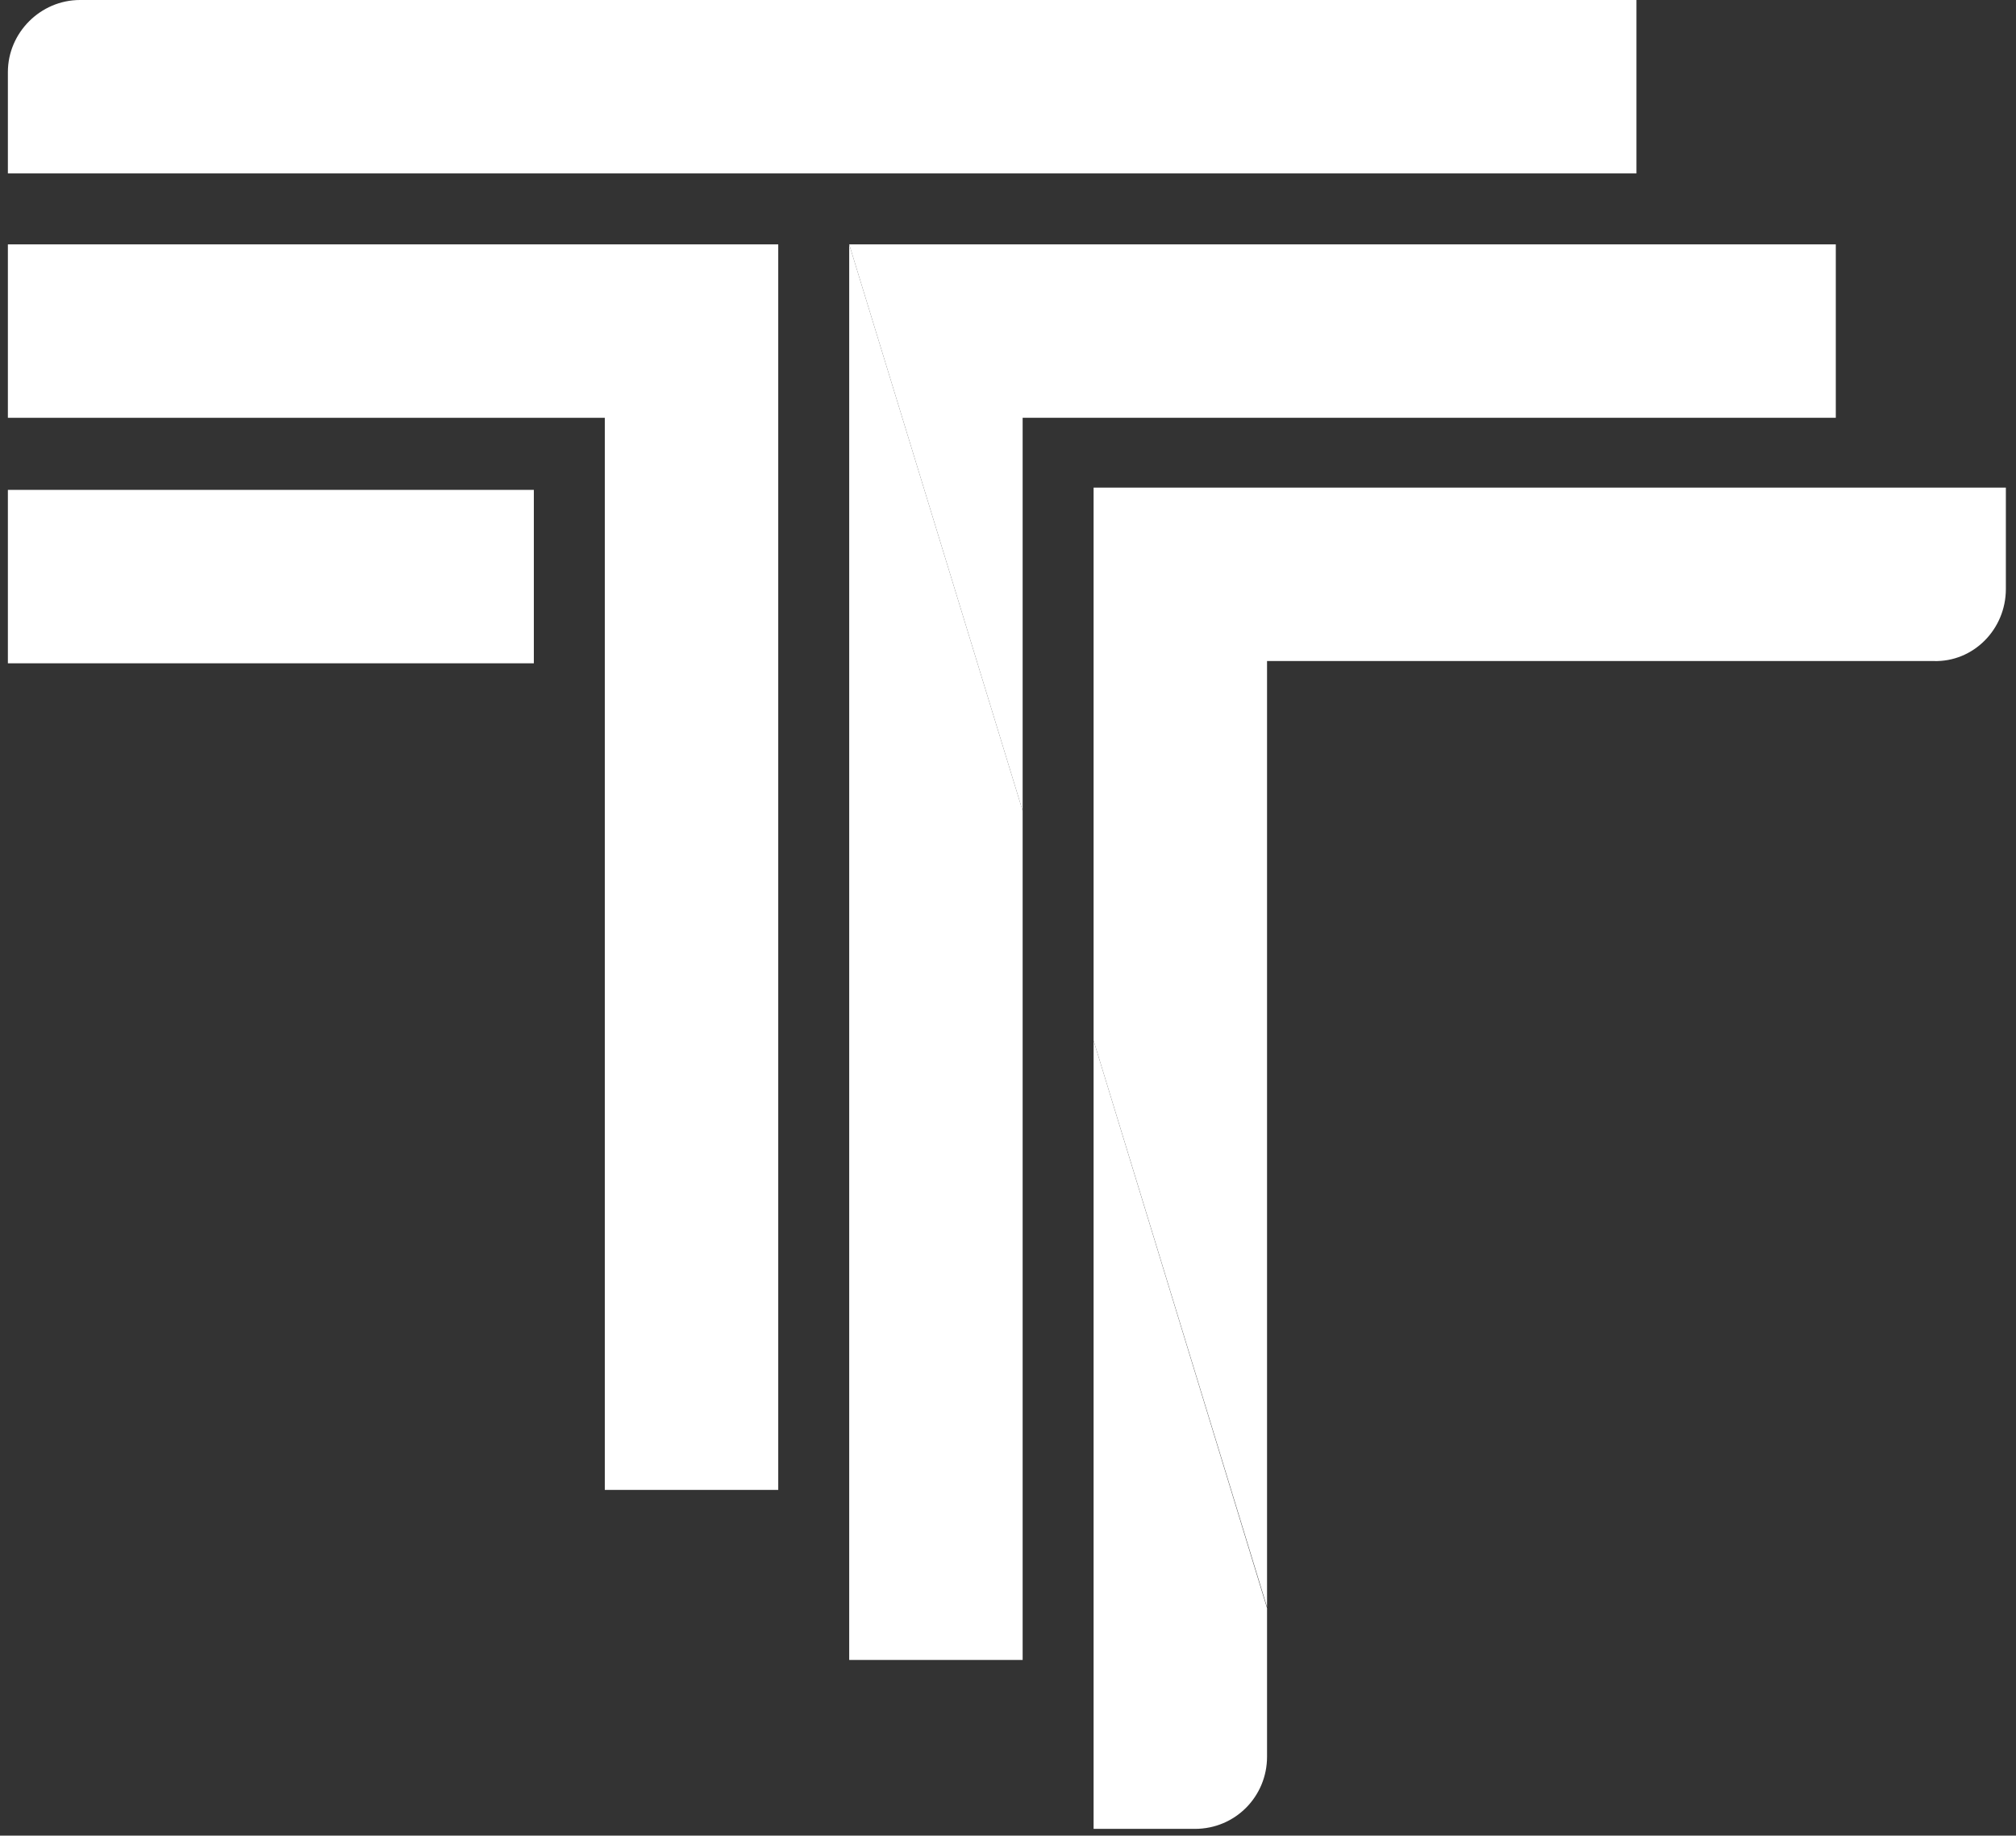
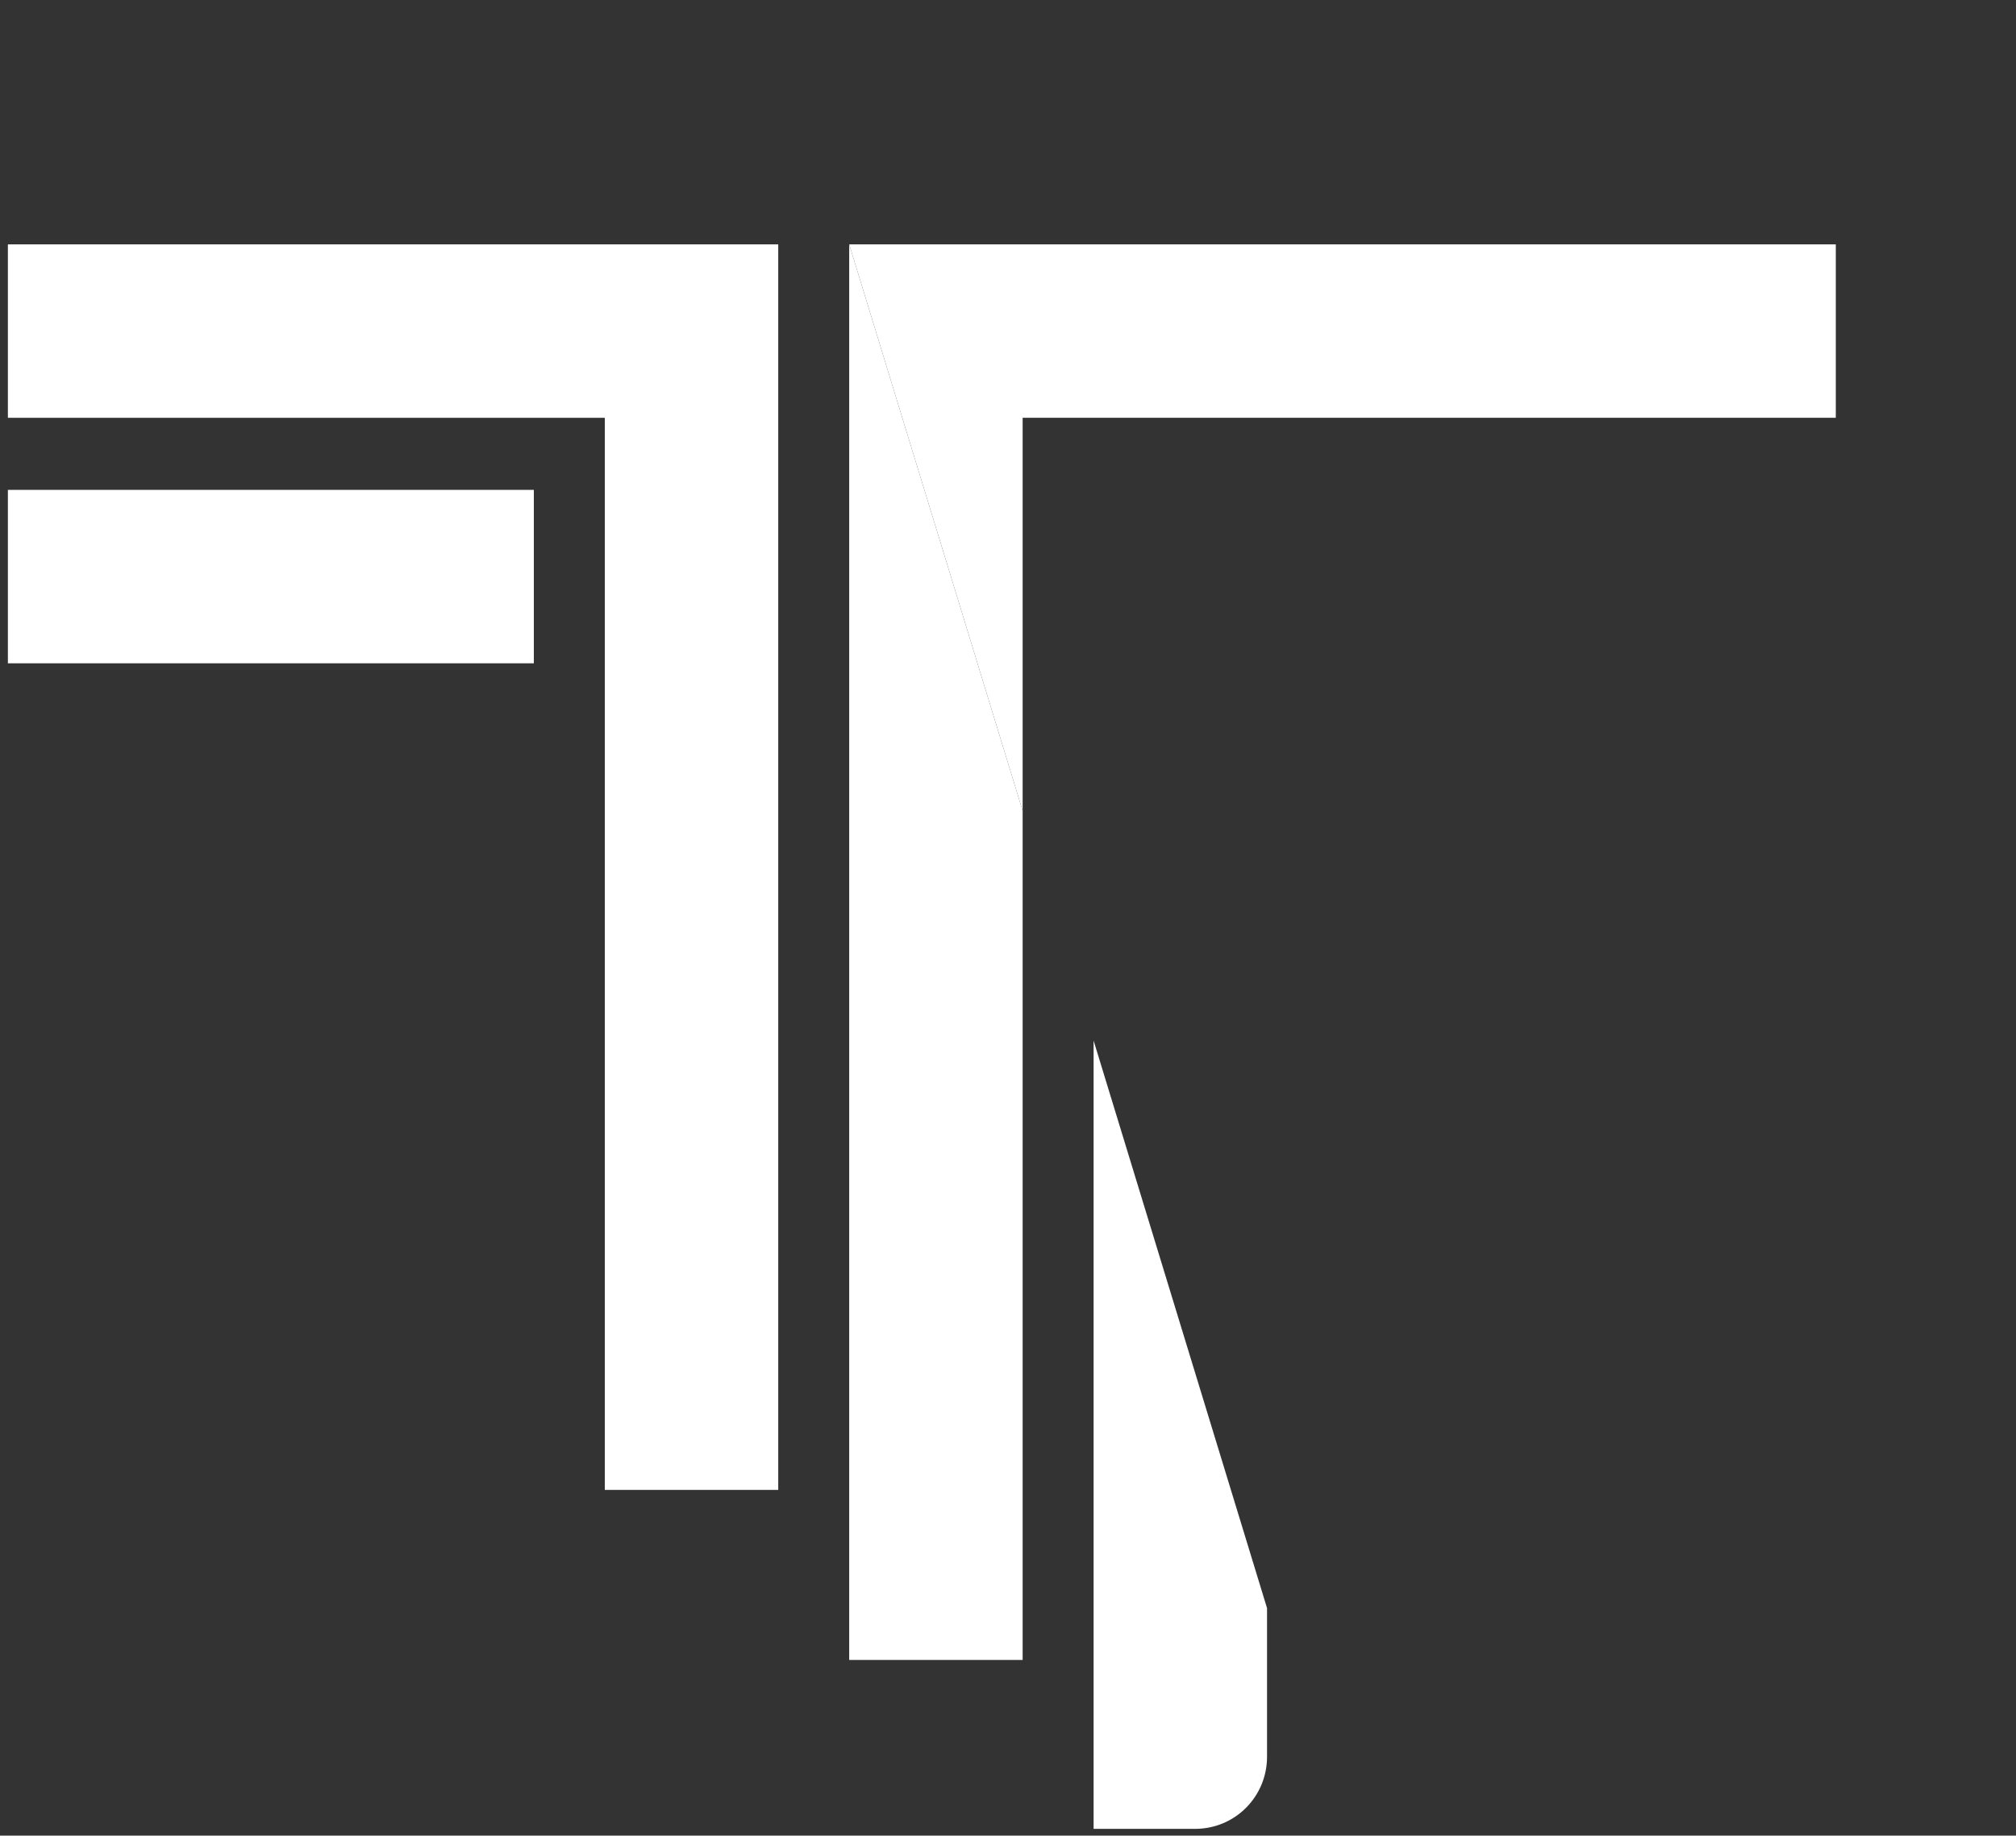
<svg xmlns="http://www.w3.org/2000/svg" width="179" height="163" viewBox="0 0 179 163" fill="none">
  <rect x="0" y="0" width="179" height="163" fill="#333333" stroke="none" />
-   <path d="M145.4 15.4H0.7V6.4C0.7 2.9 3.6 0 7.1 0H145.3V15.4H145.4Z" fill="white" />
  <path d="M47.4 43.5H0.7V58.9H47.4V43.5Z" fill="white" />
  <path d="M66.9 21.7H53.7H0.7V37.1H53.7V132.3H69.1V21.7H66.9Z" fill="white" />
  <path d="M75.4 147.4H90.8V72L75.4 21.7V147.4Z" fill="white" />
  <path d="M97.1 92.4V162.4H106.1C109.7 162.4 112.5 159.5 112.5 156V142.8L97.1 92.4Z" fill="white" />
  <path d="M163 21.7H75.4L90.8 72V37.1H163V21.7Z" fill="white" />
-   <path d="M178.1 52.3V43.3H97.1V92.4L112.5 142.7V58.7H171.7C175.2 58.8 178.1 55.9 178.1 52.3Z" fill="white" />
</svg>